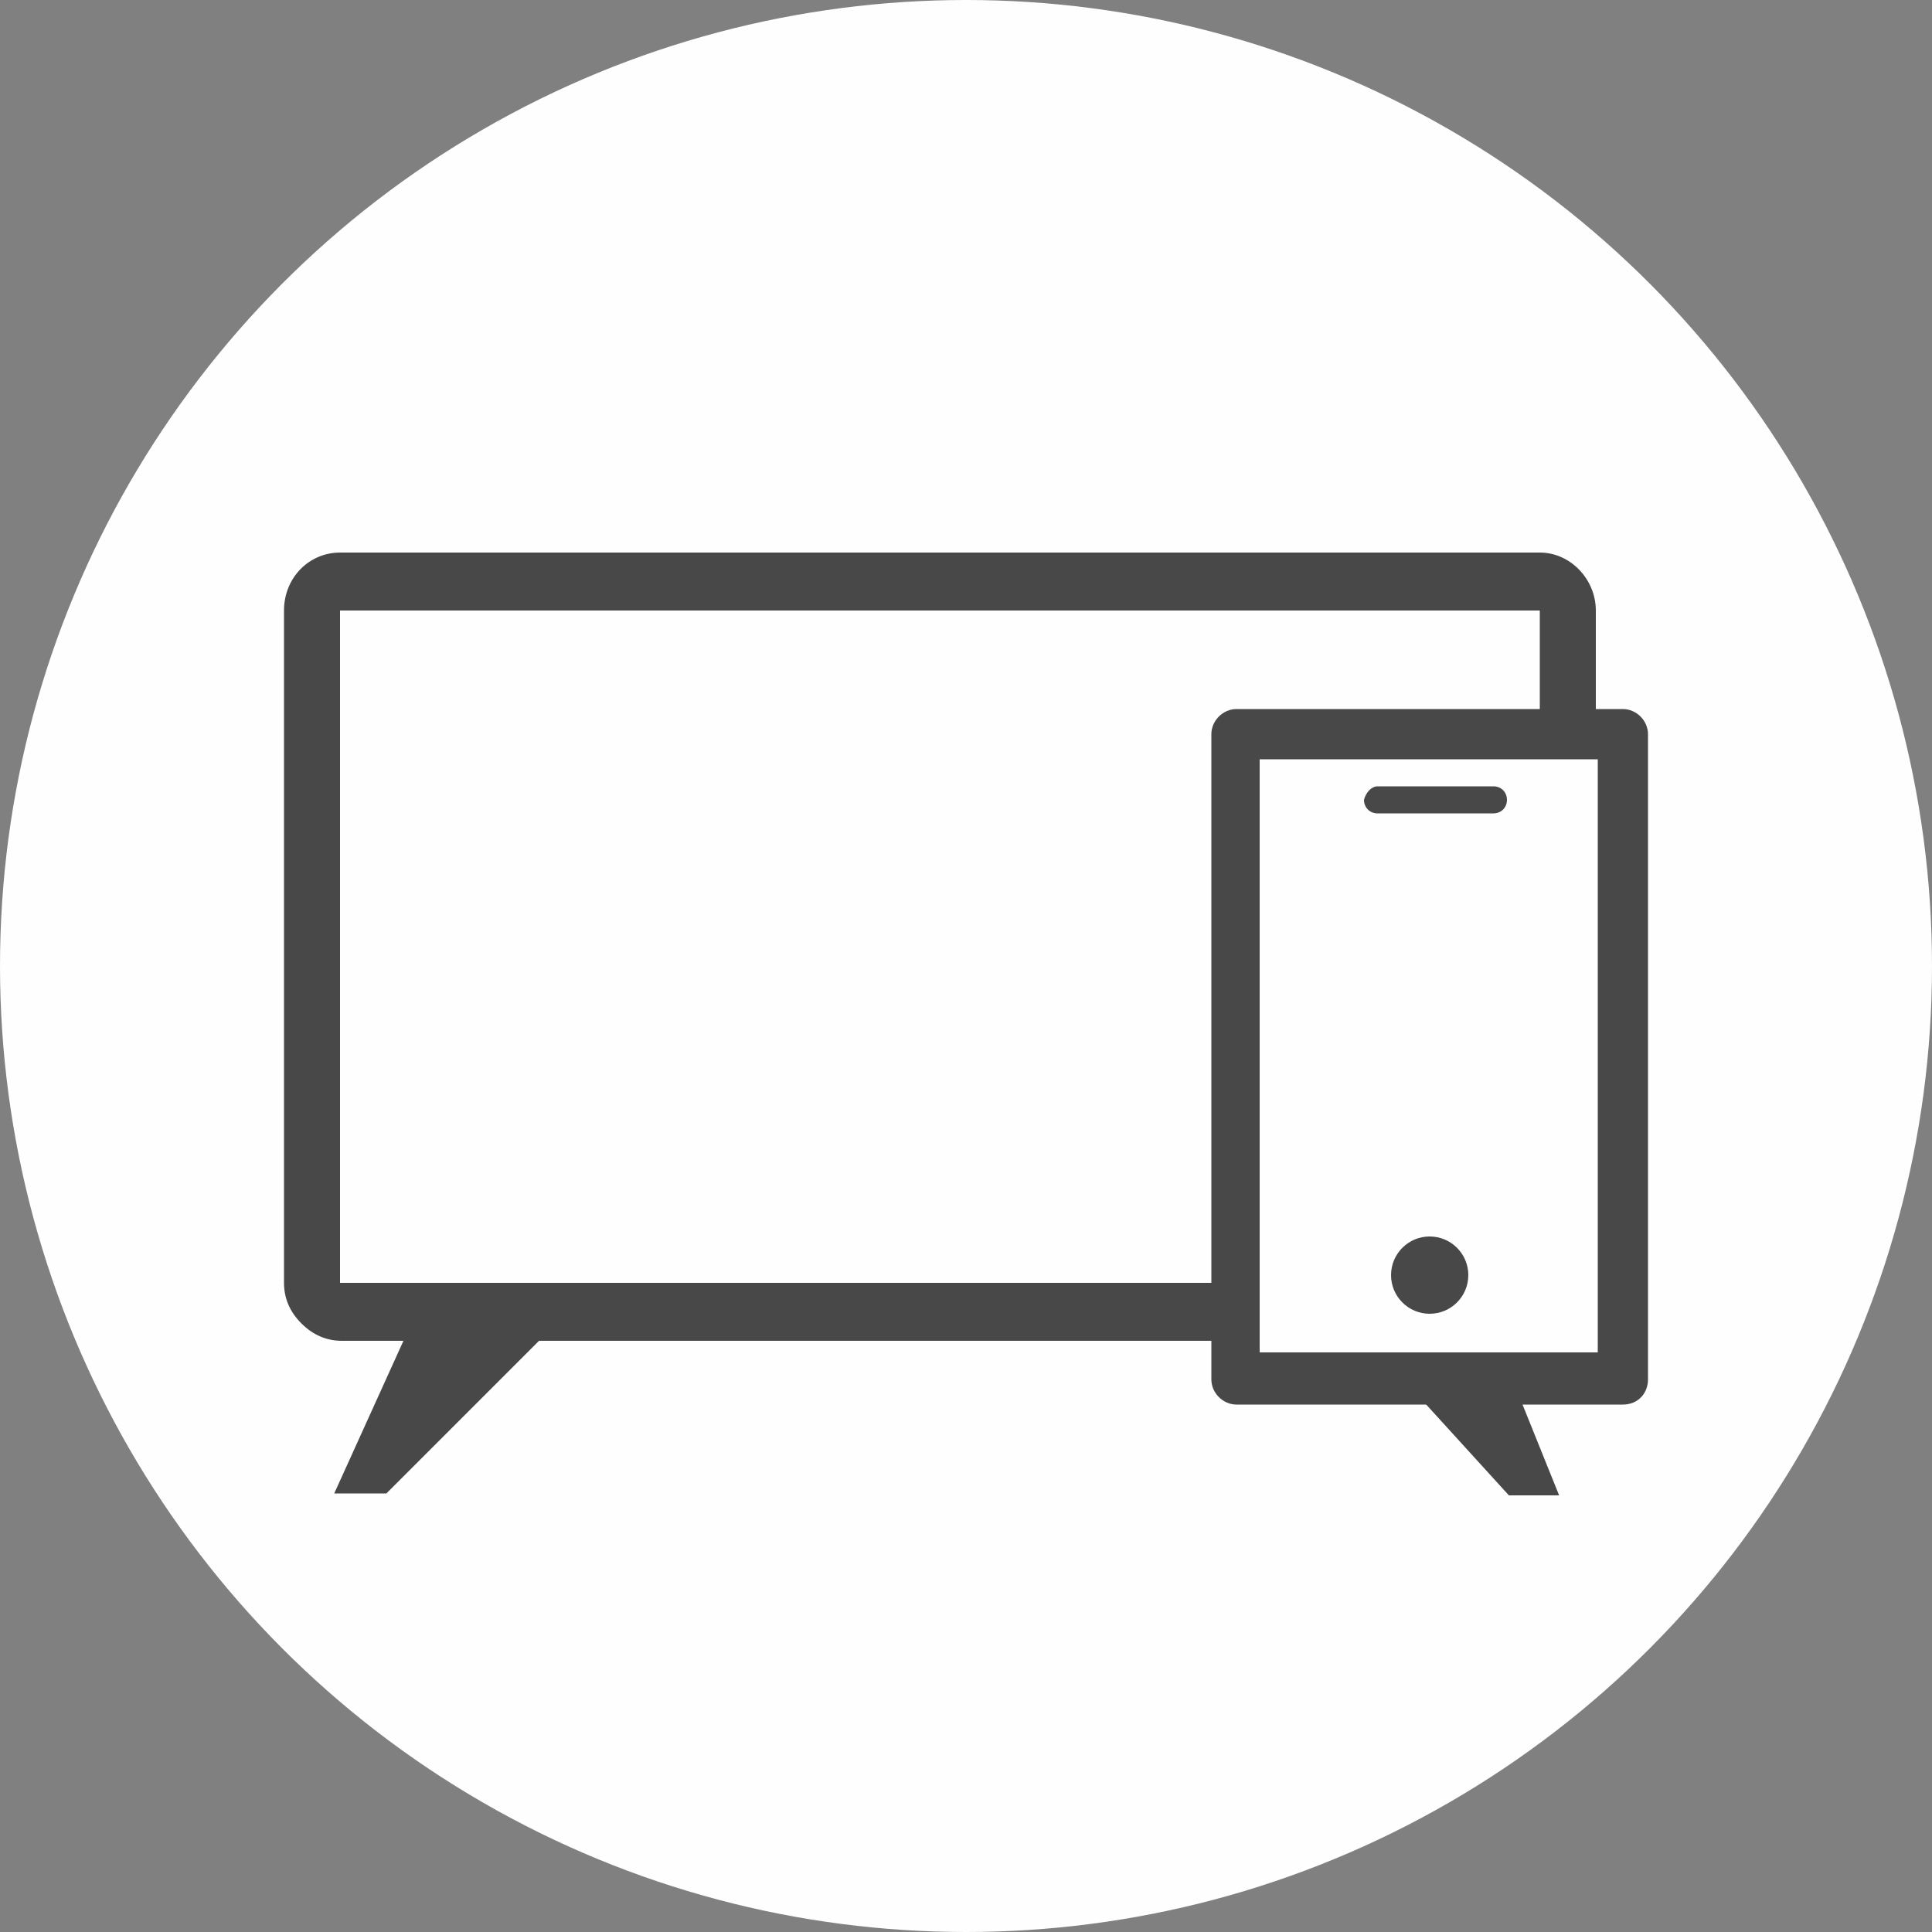
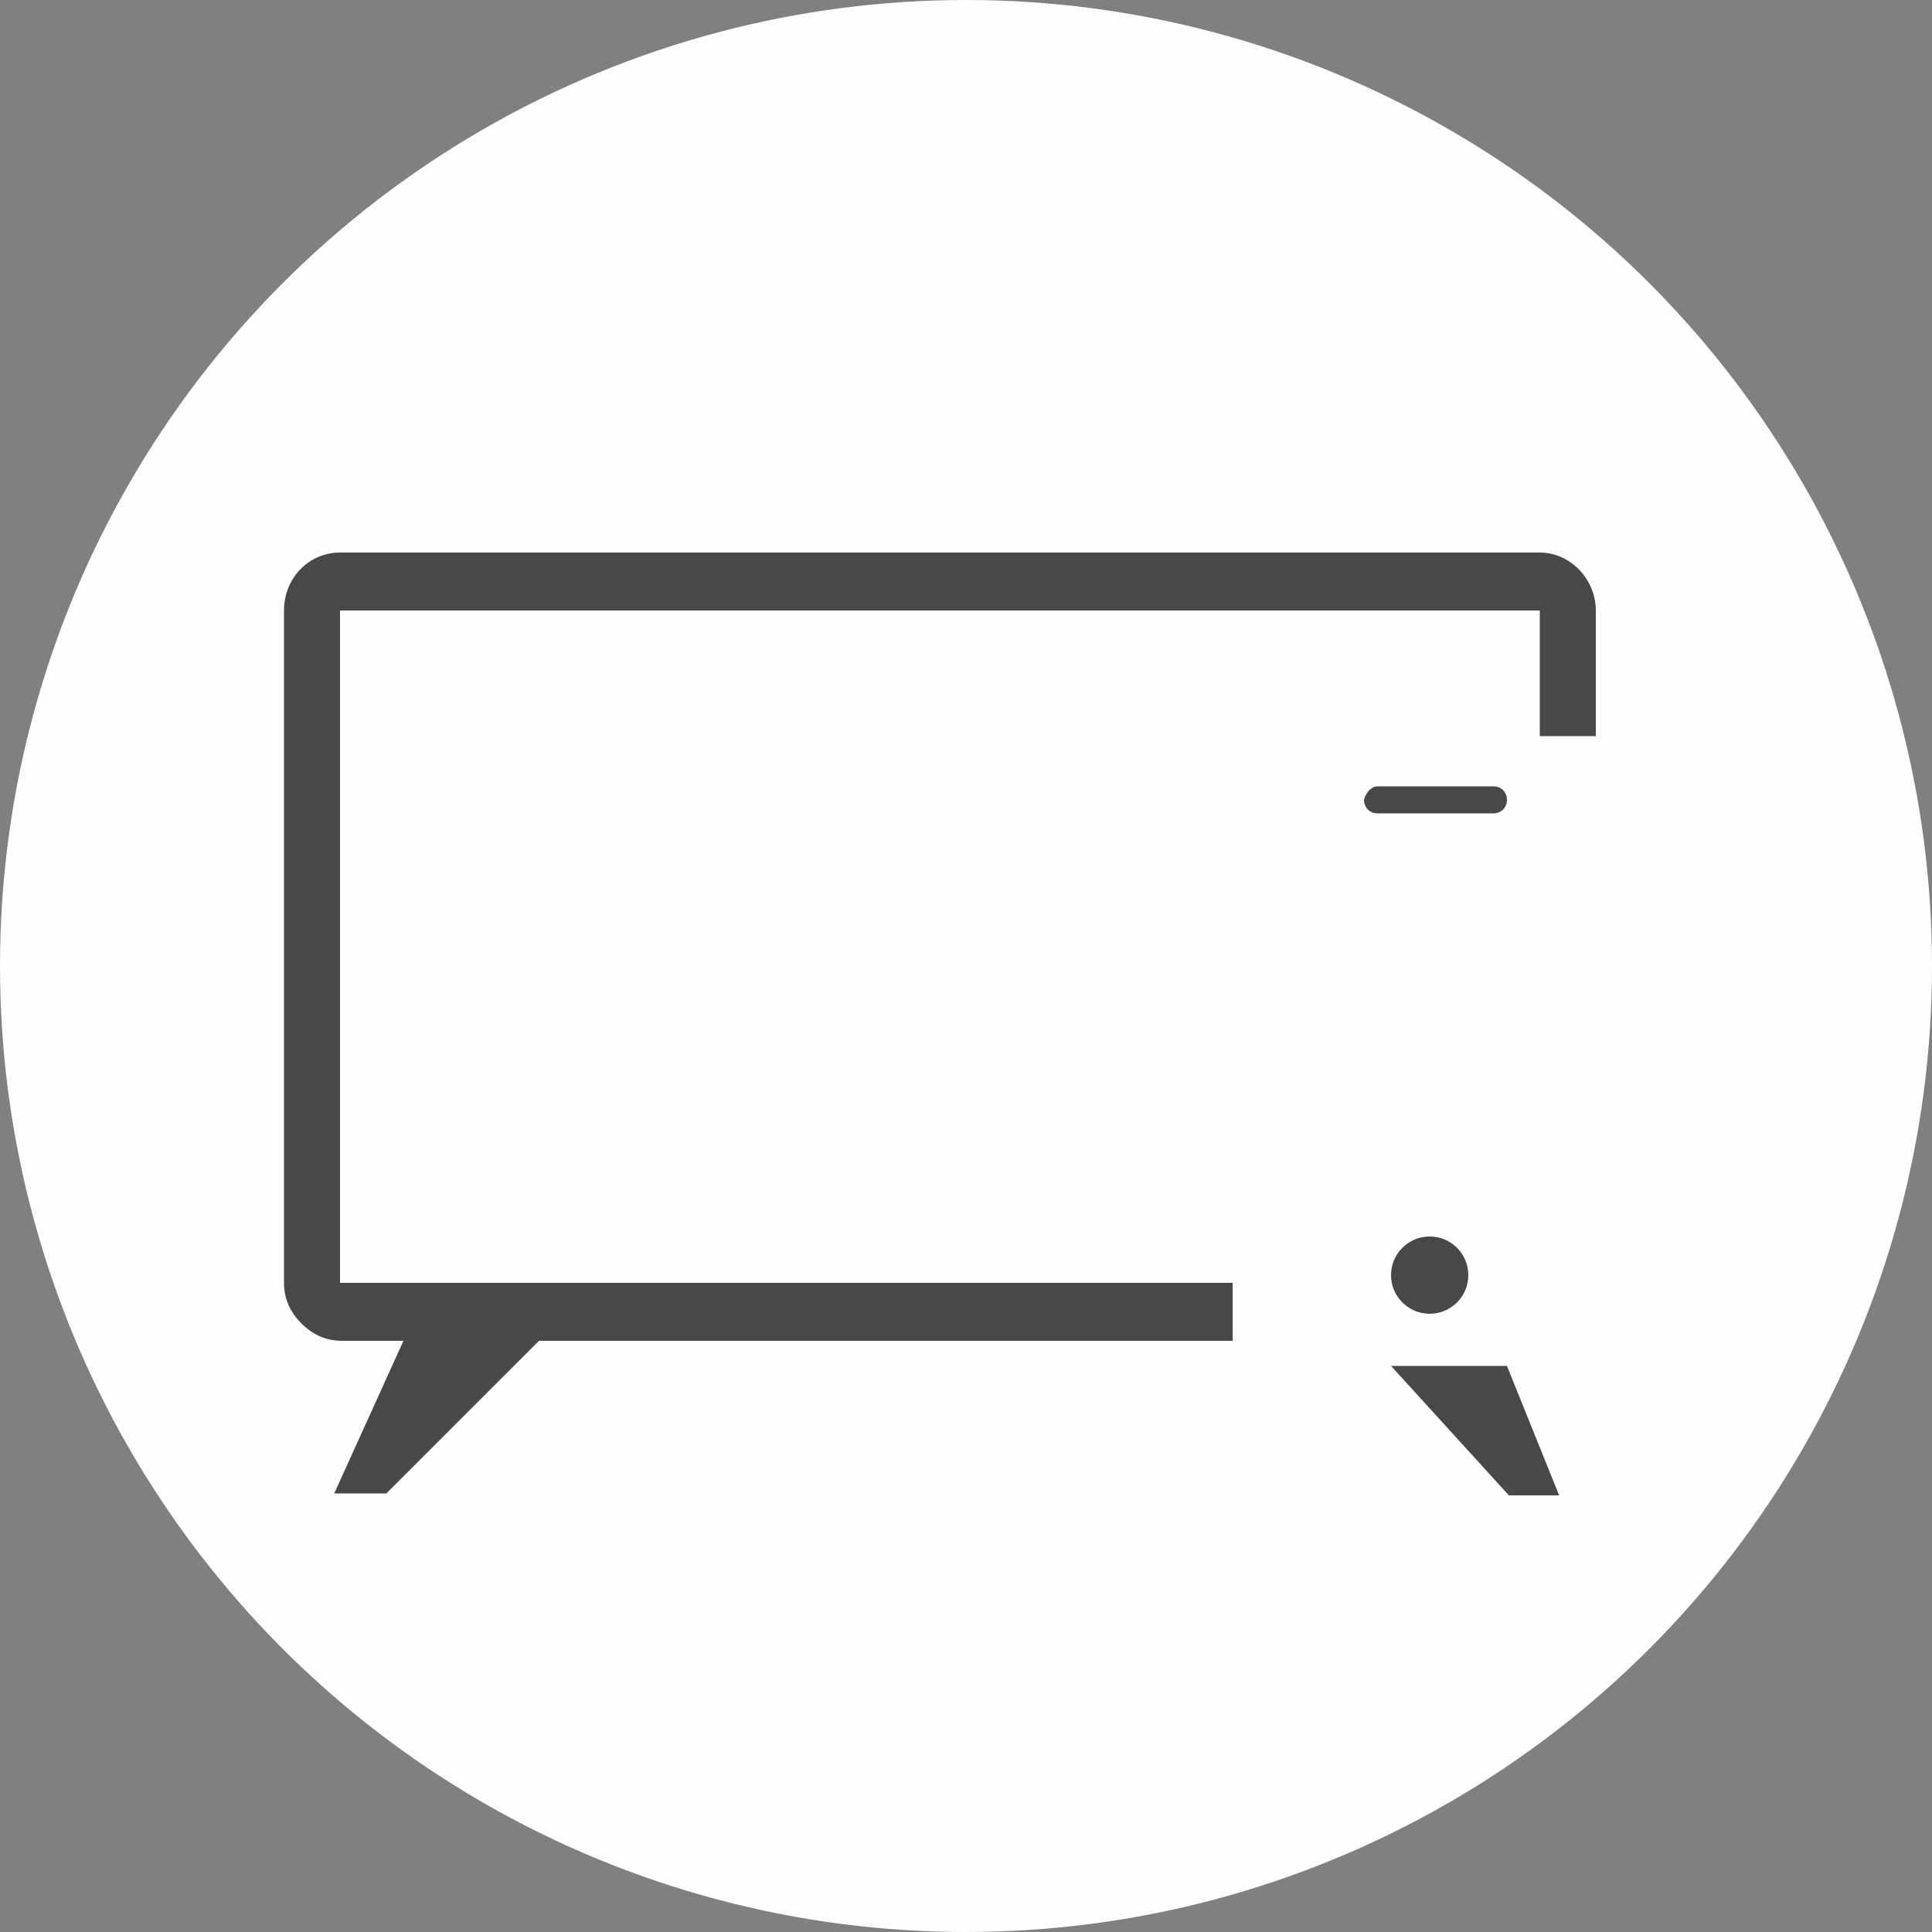
<svg xmlns="http://www.w3.org/2000/svg" version="1.1" id="Layer_1" x="0px" y="0px" viewBox="0 0 100 100" style="enable-background:new 0 0 100 100;" xml:space="preserve">
  <rect x="0" y="0" width="100" height="100" fill="#808080" stroke="none" />
  <style type="text/css">
	.st0{fill-rule:evenodd;clip-rule:evenodd;fill:#F1F4F6;fill-opacity:0.5;}
	.st1{fill:#BAC6D1;}
</style>
  <g>
    <g>
      <g transform="translate(-338, -1302) translate(326, 1290)">
        <circle class="circle-bg" fill="#fefefe" cx="62" cy="62" r="50" />
        <g transform="translate(12, 12)">
          <path class="primary-fill" fill="#484848" d="M63.7,66.4H17.6V31.6h62.1v6.5h2.9v-6.5c0-1.6-1.3-3-2.9-3H17.6c-1.6,0-2.9,1.3-2.9,3v34.8      c0,0.8,0.3,1.5,0.9,2.1c0.6,0.6,1.3,0.9,2.1,0.9h46.1V66.4z" />
-           <path class="primary-fill" fill="#484848" d="M84,72.7H64c-0.7,0-1.3-0.6-1.3-1.3V38c0-0.7,0.6-1.3,1.3-1.3H84c0.7,0,1.3,0.6,1.3,1.3v33.4      C85.3,72.1,84.8,72.7,84,72.7z M65.2,70h17.5V39.3H65.2V70z" />
          <circle class="primary-fill" fill="#484848" cx="74" cy="66" r="2" />
          <path class="primary-fill" fill="#484848" d="M71.3,40.7h6c0.4,0,0.7,0.3,0.7,0.7l0,0c0,0.4-0.3,0.7-0.7,0.7h-6c-0.4,0-0.7-0.3-0.7-0.7l0,0      C70.7,41,71,40.7,71.3,40.7z" />
          <path class="primary-fill" fill="#484848" d="M17.3,77.3H20l8.7-8.7l-7.5,0.1L17.3,77.3z M72,70.7l6.1,6.7h2.6l-2.7-6.7H72z" />
        </g>
      </g>
    </g>
  </g>
</svg>